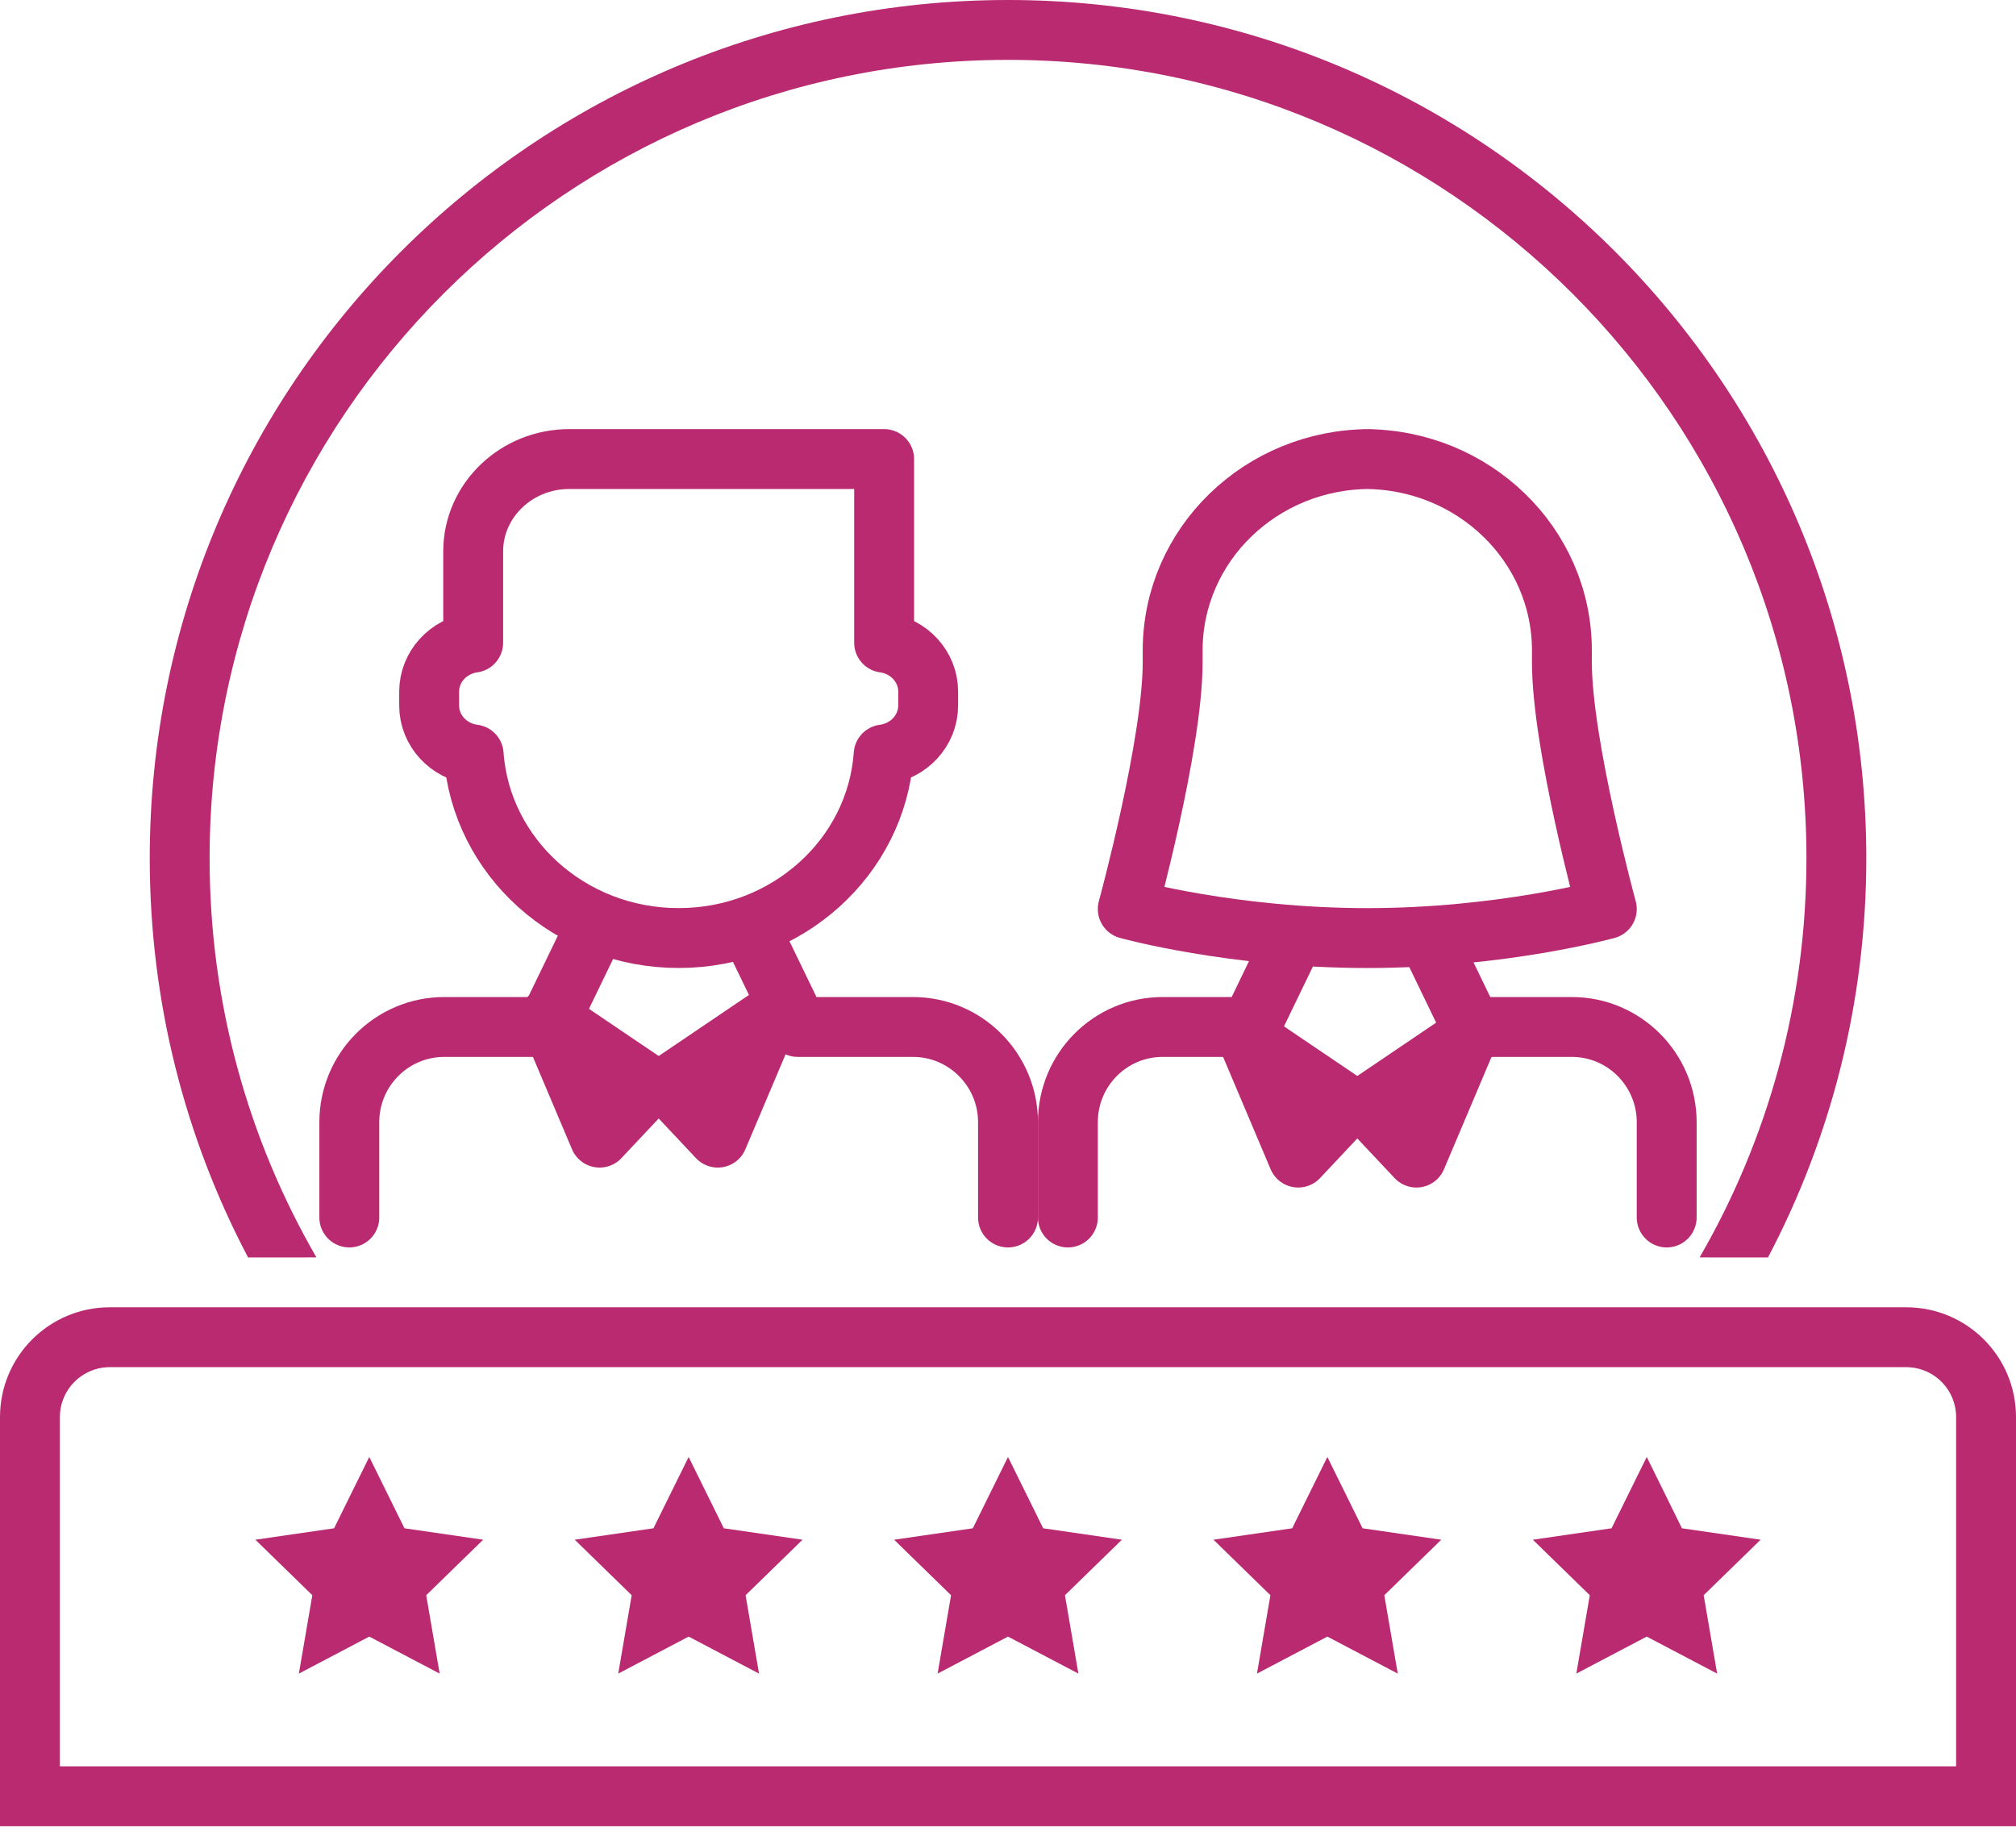
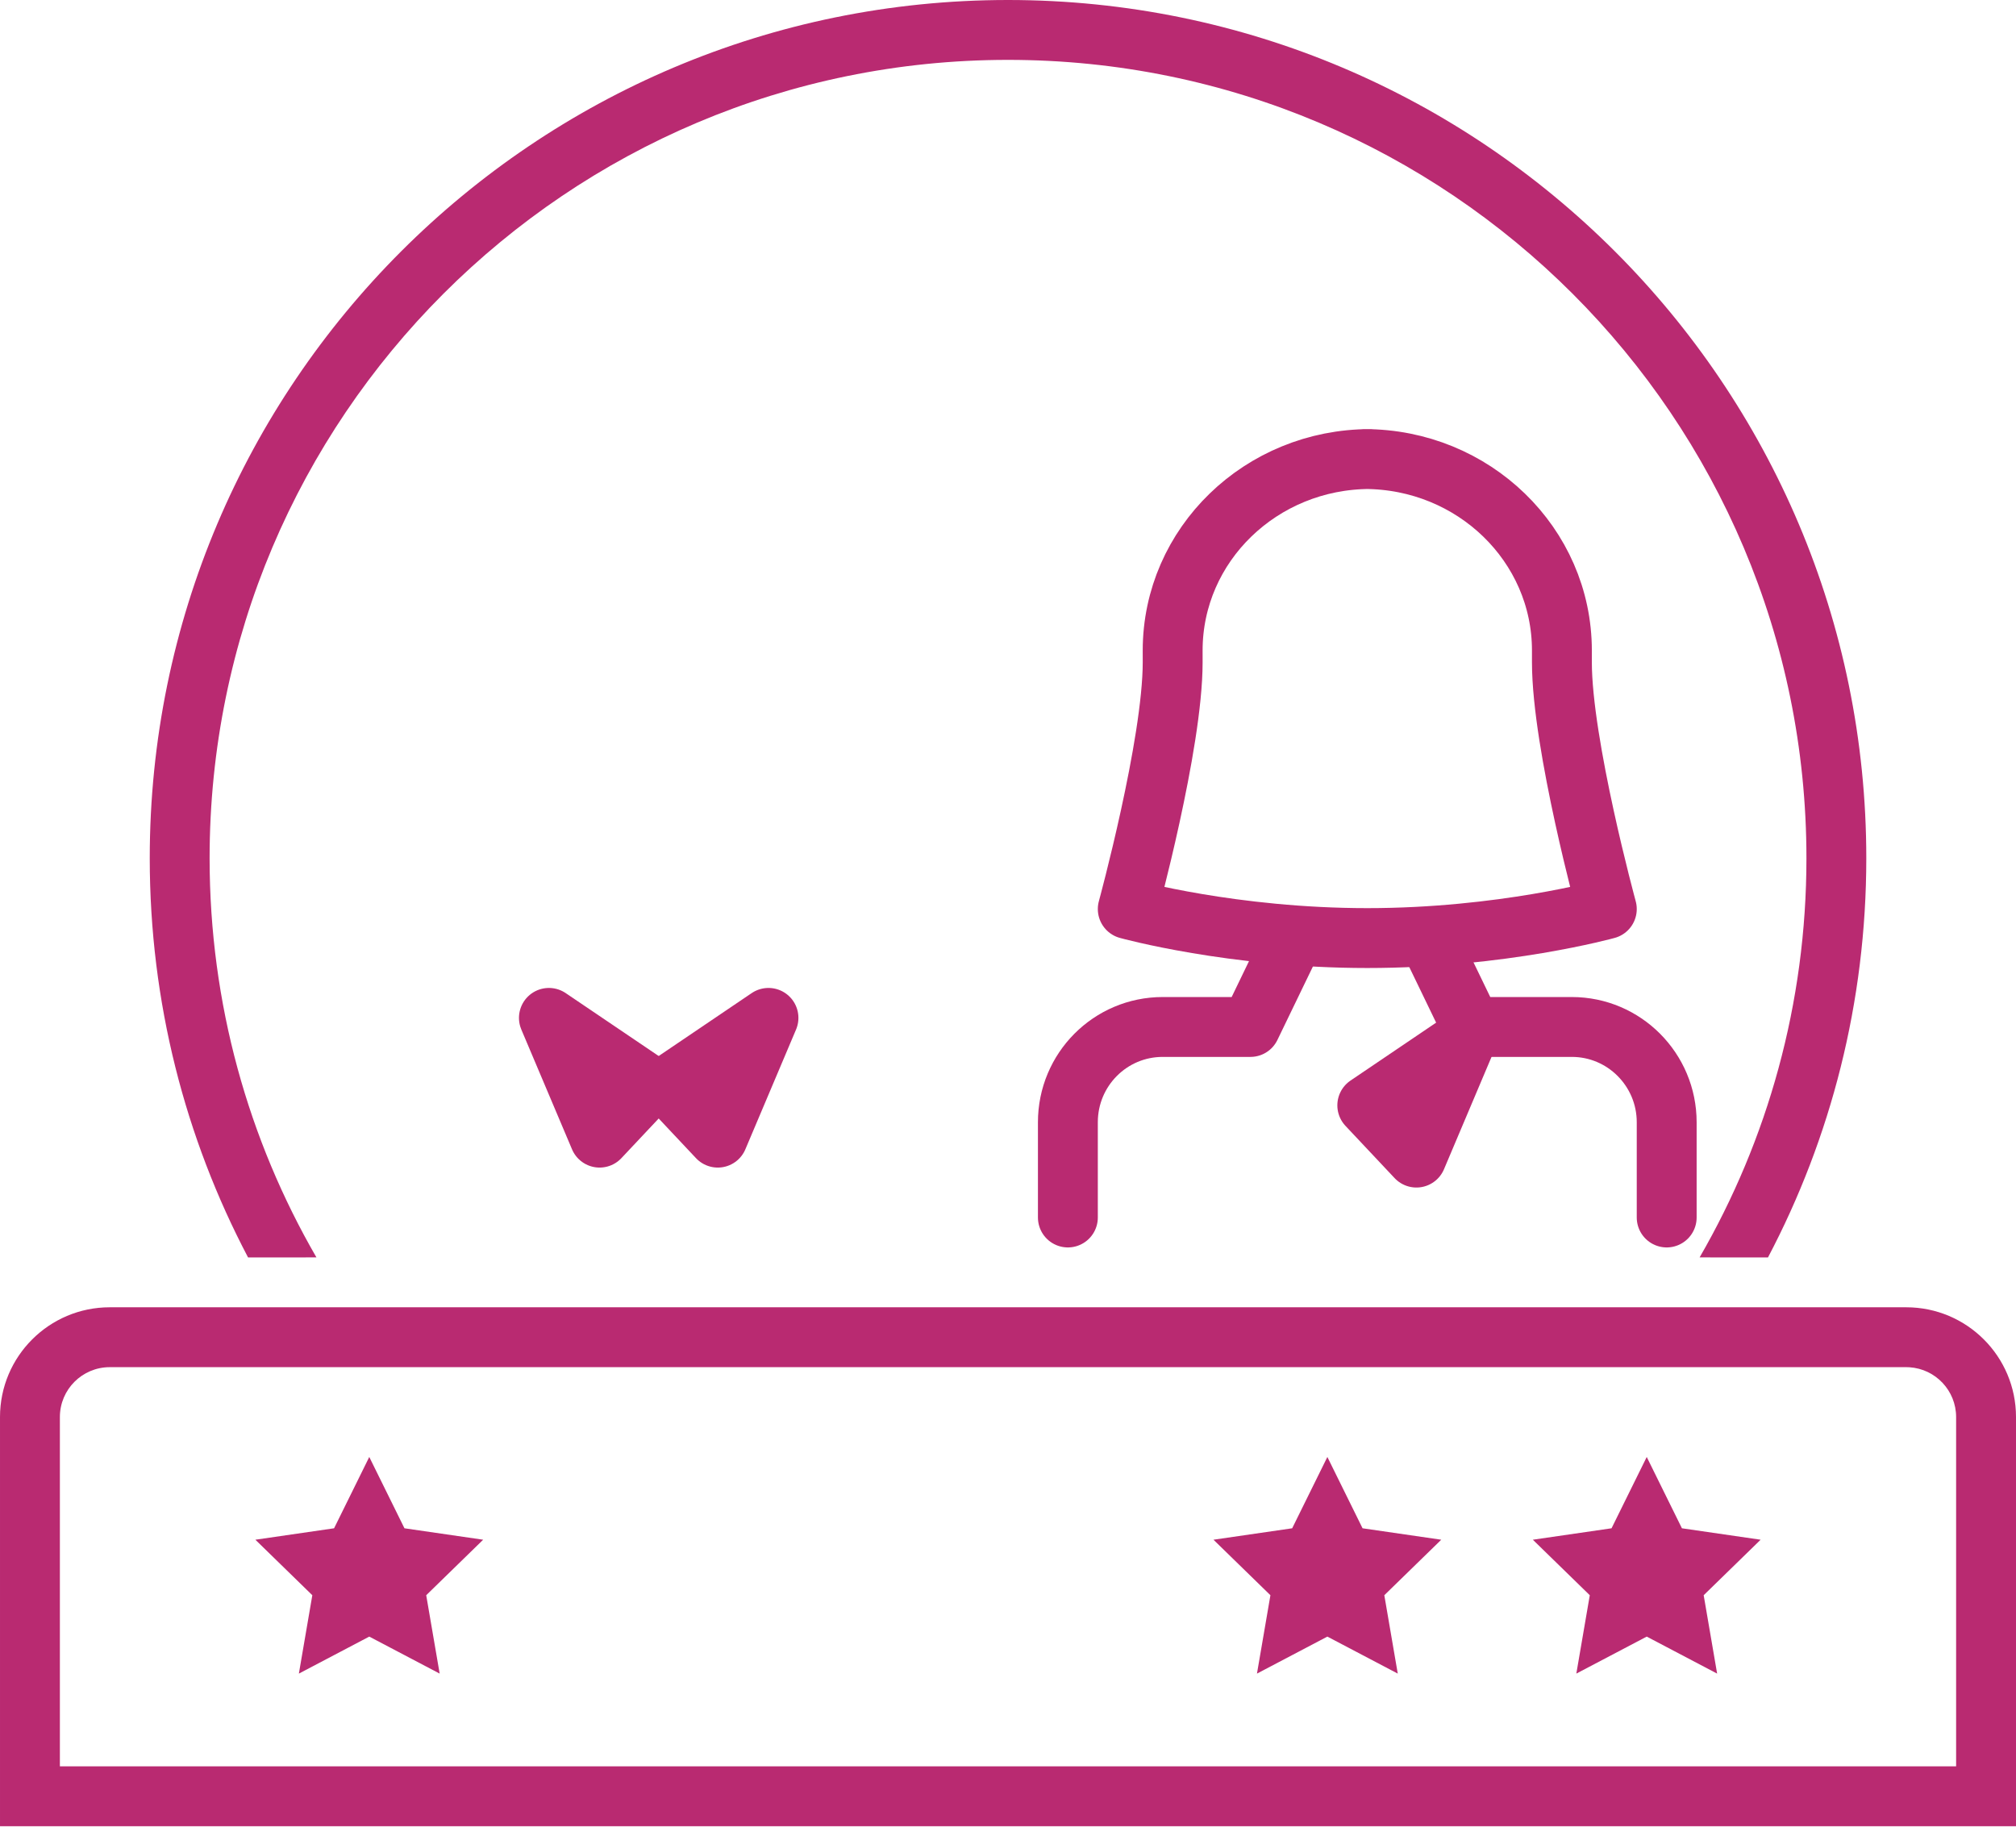
<svg xmlns="http://www.w3.org/2000/svg" height="92" viewBox="0 0 101 92" width="101">
  <g fill="none" fill-rule="evenodd">
    <g stroke="#b92a71" stroke-linecap="round" stroke-linejoin="round" stroke-width="3" transform="translate(17.5 23)">
-       <path d="m6.206 9.202v-4.574c0-2.556 2.163-4.628 4.814-4.628h15.774v9.202c1.247.171 2.206 1.198 2.206 2.452v.694c0 1.255-.973 2.293-2.23 2.454-.365 5.139-4.824 9.198-10.27 9.198-5.445 0-9.903-4.063-10.27-9.198-1.259-.16-2.23-1.193-2.23-2.455v-.694c0-1.247.96-2.279 2.206-2.452z" />
-       <path d="m12.057 24-2.157 4.455h-5.137c-2.636 0-4.763 2.136-4.763 4.773v4.773m33 0v-4.773c0-2.631-2.133-4.773-4.764-4.773h-5.771l-2.157-4.455" />
      <path d="m10 28 5 3.383-2.461 2.617z" />
      <path d="m21 28-5 3.383 2.461 2.617z" />
      <path d="m41.25 10.182c0 4.121-2.25 12.364-2.25 12.364s5.25 1.455 12 1.455 12-1.455 12-1.455-2.25-8.242-2.25-12.364v-.591c0-5.297-4.424-9.591-9.893-9.591h.285c-5.464 0-9.893 4.289-9.893 9.591z" />
      <path d="m47.299 24-2.153 4.455h-4.394c-2.63 0-4.752 2.136-4.752 4.773v4.773m30 0v-4.773c0-2.631-2.128-4.773-4.753-4.773h-5.027l-2.153-4.455" />
-       <path d="m45 29 5 3.383-2.461 2.617z" />
      <path d="m56 29-5 3.383 2.461 2.617z" />
    </g>
    <g fill="#b92a71">
      <path d="m50.5 0c23.748 0 43 19.252 43 43 0 7.221-1.78 14.027-4.925 20.002l-3.426-.001c3.404-5.884 5.352-12.715 5.352-20.001 0-22.091-17.909-40-40-40s-40 17.909-40 40c0 7.286 1.948 14.117 5.352 20.001l-3.426.001c-3.145-5.975-4.925-12.78-4.925-20.002 0-23.748 19.252-43 43-43z" fill-rule="nonzero" />
      <path d="m95.5 65.5h-90c-3.038 0-5.5 2.462-5.5 5.5v20.5h101v-20.5c0-3.038-2.462-5.5-5.5-5.5zm0 3 .164.005c1.304.085 2.336 1.169 2.336 2.495v17.5h-95v-17.5c0-1.381 1.119-2.5 2.5-2.5z" fill-rule="nonzero" />
      <path d="m18.5 82-3.527 1.854.674-3.927-2.853-2.781 3.943-.573 1.763-3.573 1.763 3.573 3.943.573-2.853 2.781.674 3.927z" />
-       <path d="m34.5 82-3.527 1.854.674-3.927-2.853-2.781 3.943-.573 1.763-3.573 1.763 3.573 3.943.573-2.853 2.781.674 3.927z" />
-       <path d="m50.5 82-3.527 1.854.674-3.927-2.853-2.781 3.943-.573 1.763-3.573 1.763 3.573 3.943.573-2.853 2.781.674 3.927z" />
      <path d="m66.5 82-3.527 1.854.674-3.927-2.853-2.781 3.943-.573 1.763-3.573 1.763 3.573 3.943.573-2.853 2.781.674 3.927z" />
      <path d="m82.5 82-3.527 1.854.674-3.927-2.853-2.781 3.943-.573 1.763-3.573 1.763 3.573 3.943.573-2.853 2.781.674 3.927z" />
    </g>
  </g>
</svg>